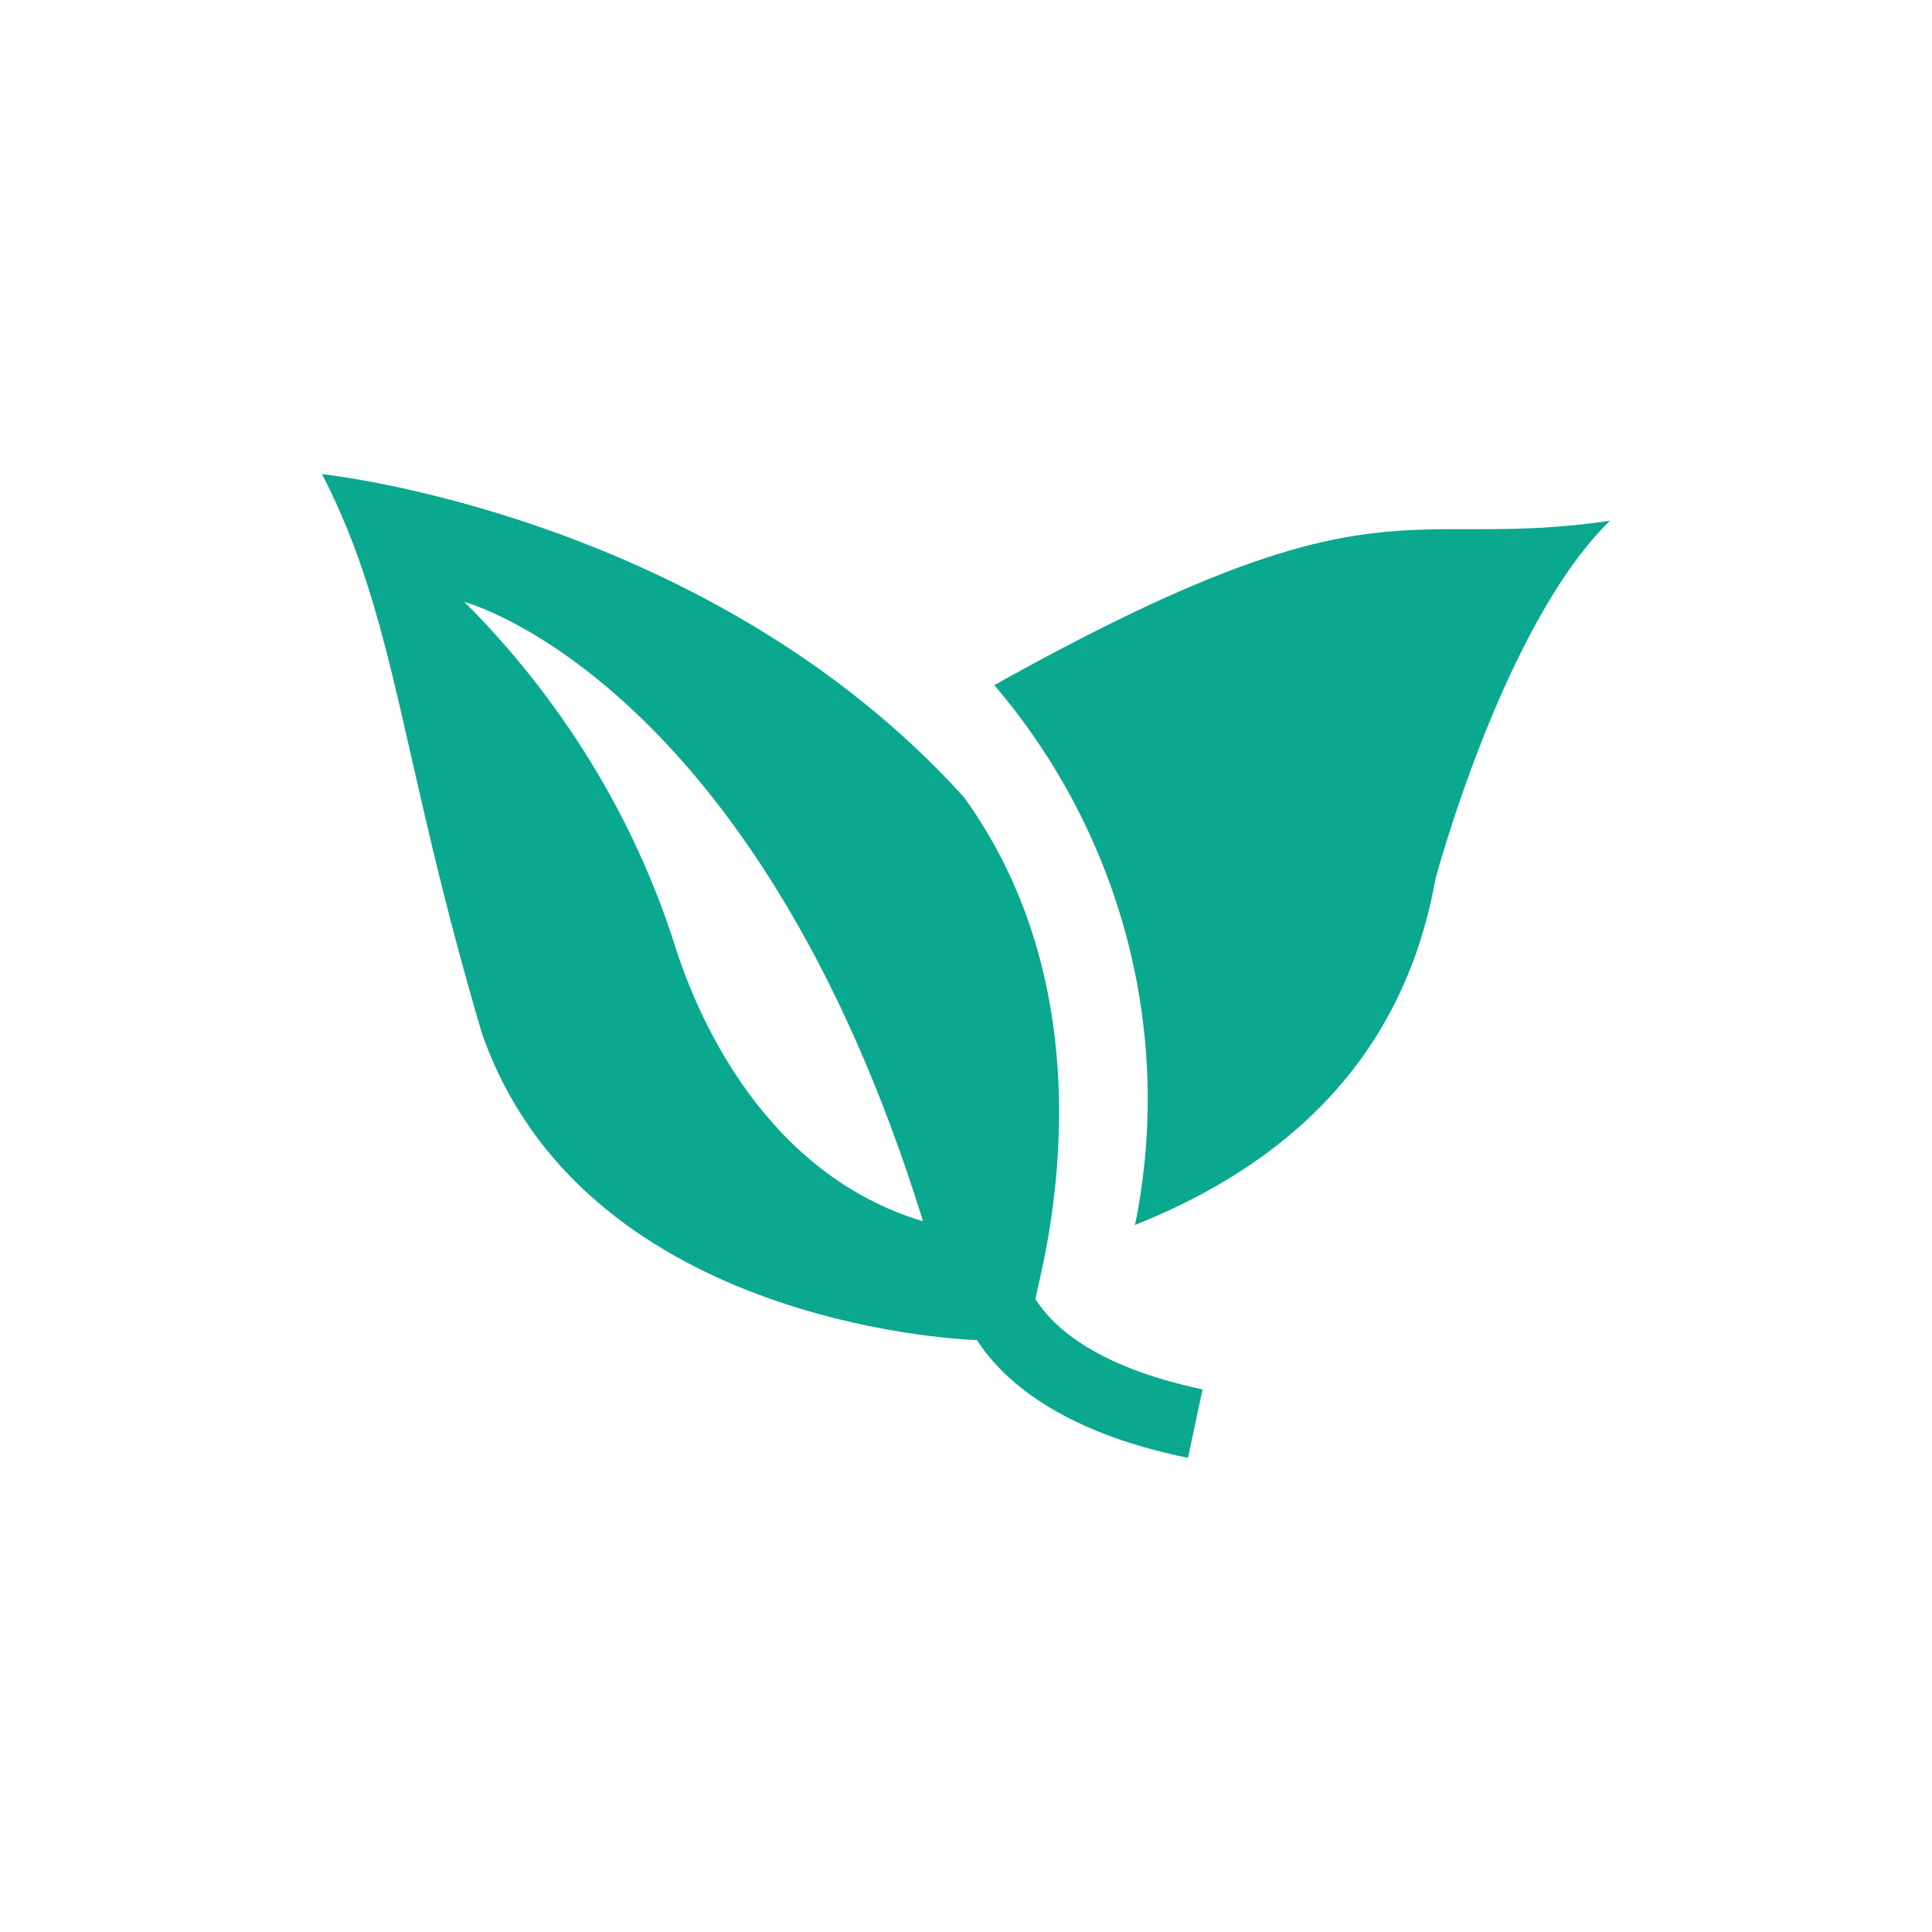
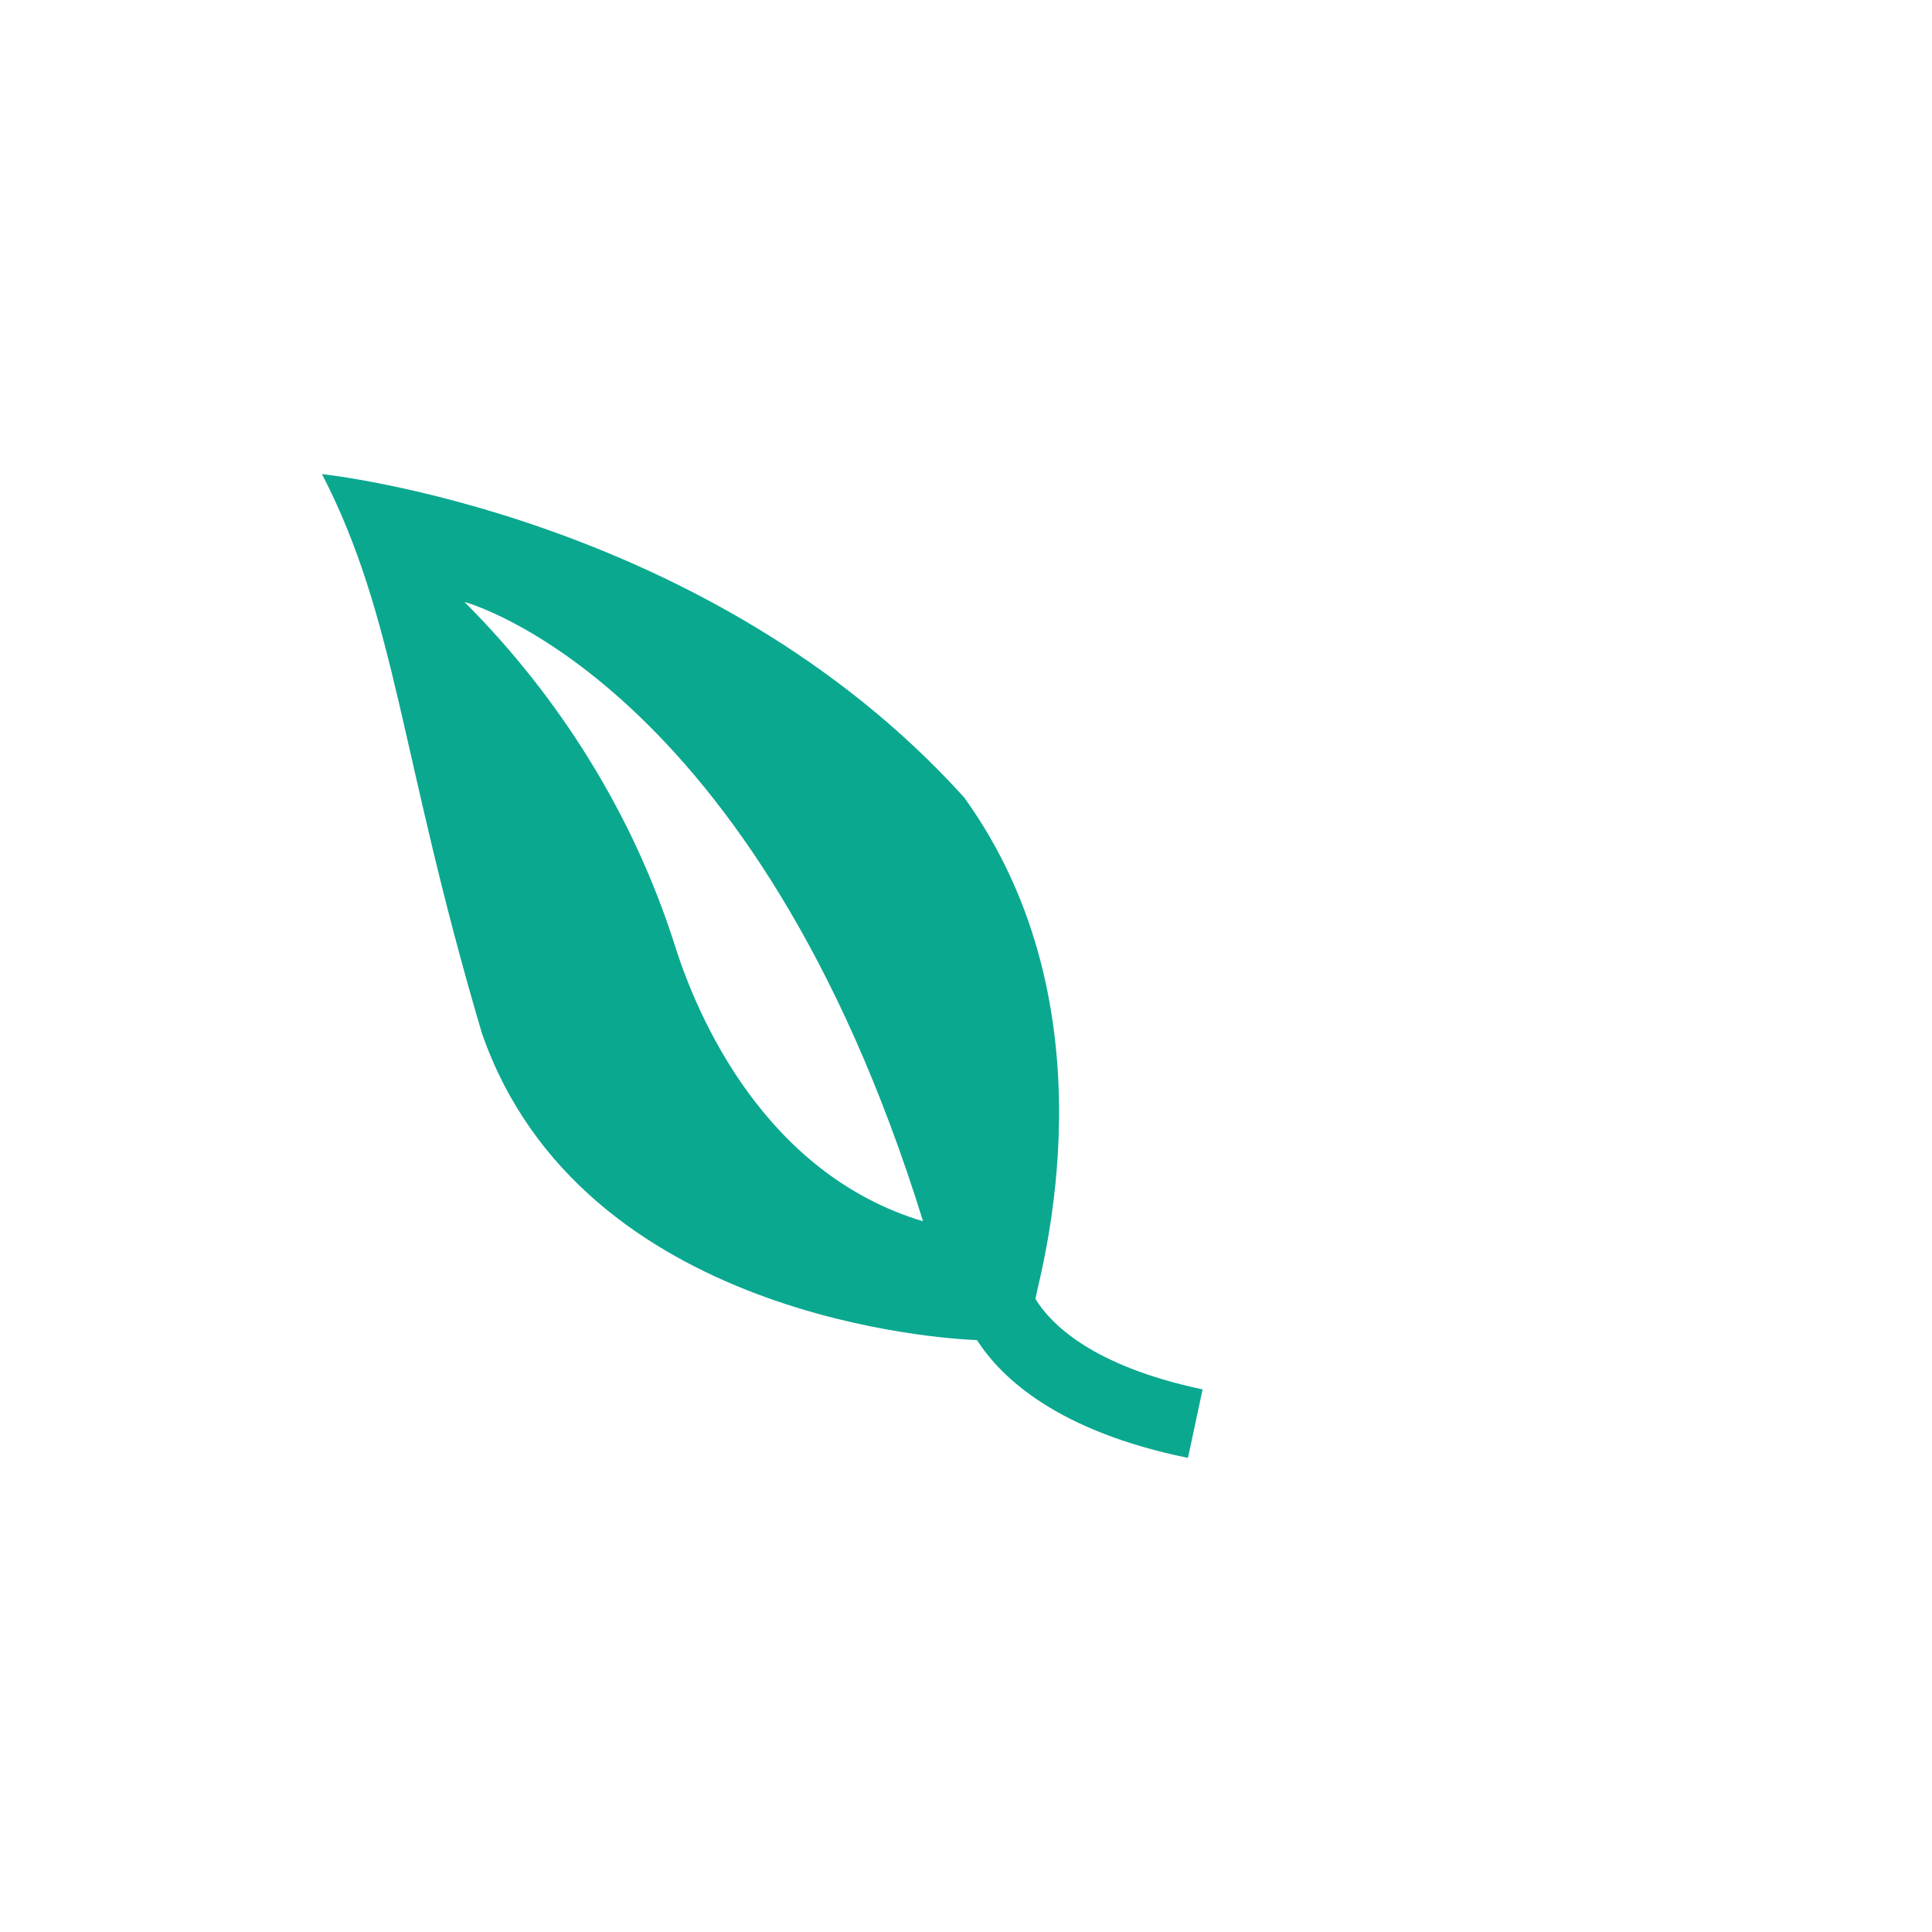
<svg xmlns="http://www.w3.org/2000/svg" width="48" height="48" viewBox="0 0 48 48" fill="none">
-   <path d="M24.703 17.021C27.858 20.721 29.174 25.645 28.199 30.434C33.146 28.46 35.075 25.146 35.665 21.833C35.665 21.833 37.345 15.524 40 12.936C34.825 13.708 34.303 11.665 24.703 17.021Z" fill="#0BA890" />
  <path d="M16.76 23.467C15.739 20.267 13.923 17.339 11.54 14.956C11.54 14.956 18.757 16.862 22.933 30.343C19.007 29.163 17.328 25.282 16.76 23.467ZM25.725 32.272C25.838 31.614 27.767 25.101 23.955 19.813C17.6 12.777 8 11.779 8 11.779C9.861 15.387 9.929 18.769 11.972 25.668C14.445 32.794 23.591 33.271 24.272 33.294C24.885 34.247 26.292 35.563 29.515 36.221L29.878 34.519C27.087 33.929 26.088 32.862 25.725 32.272Z" fill="#0BA890" />
</svg>